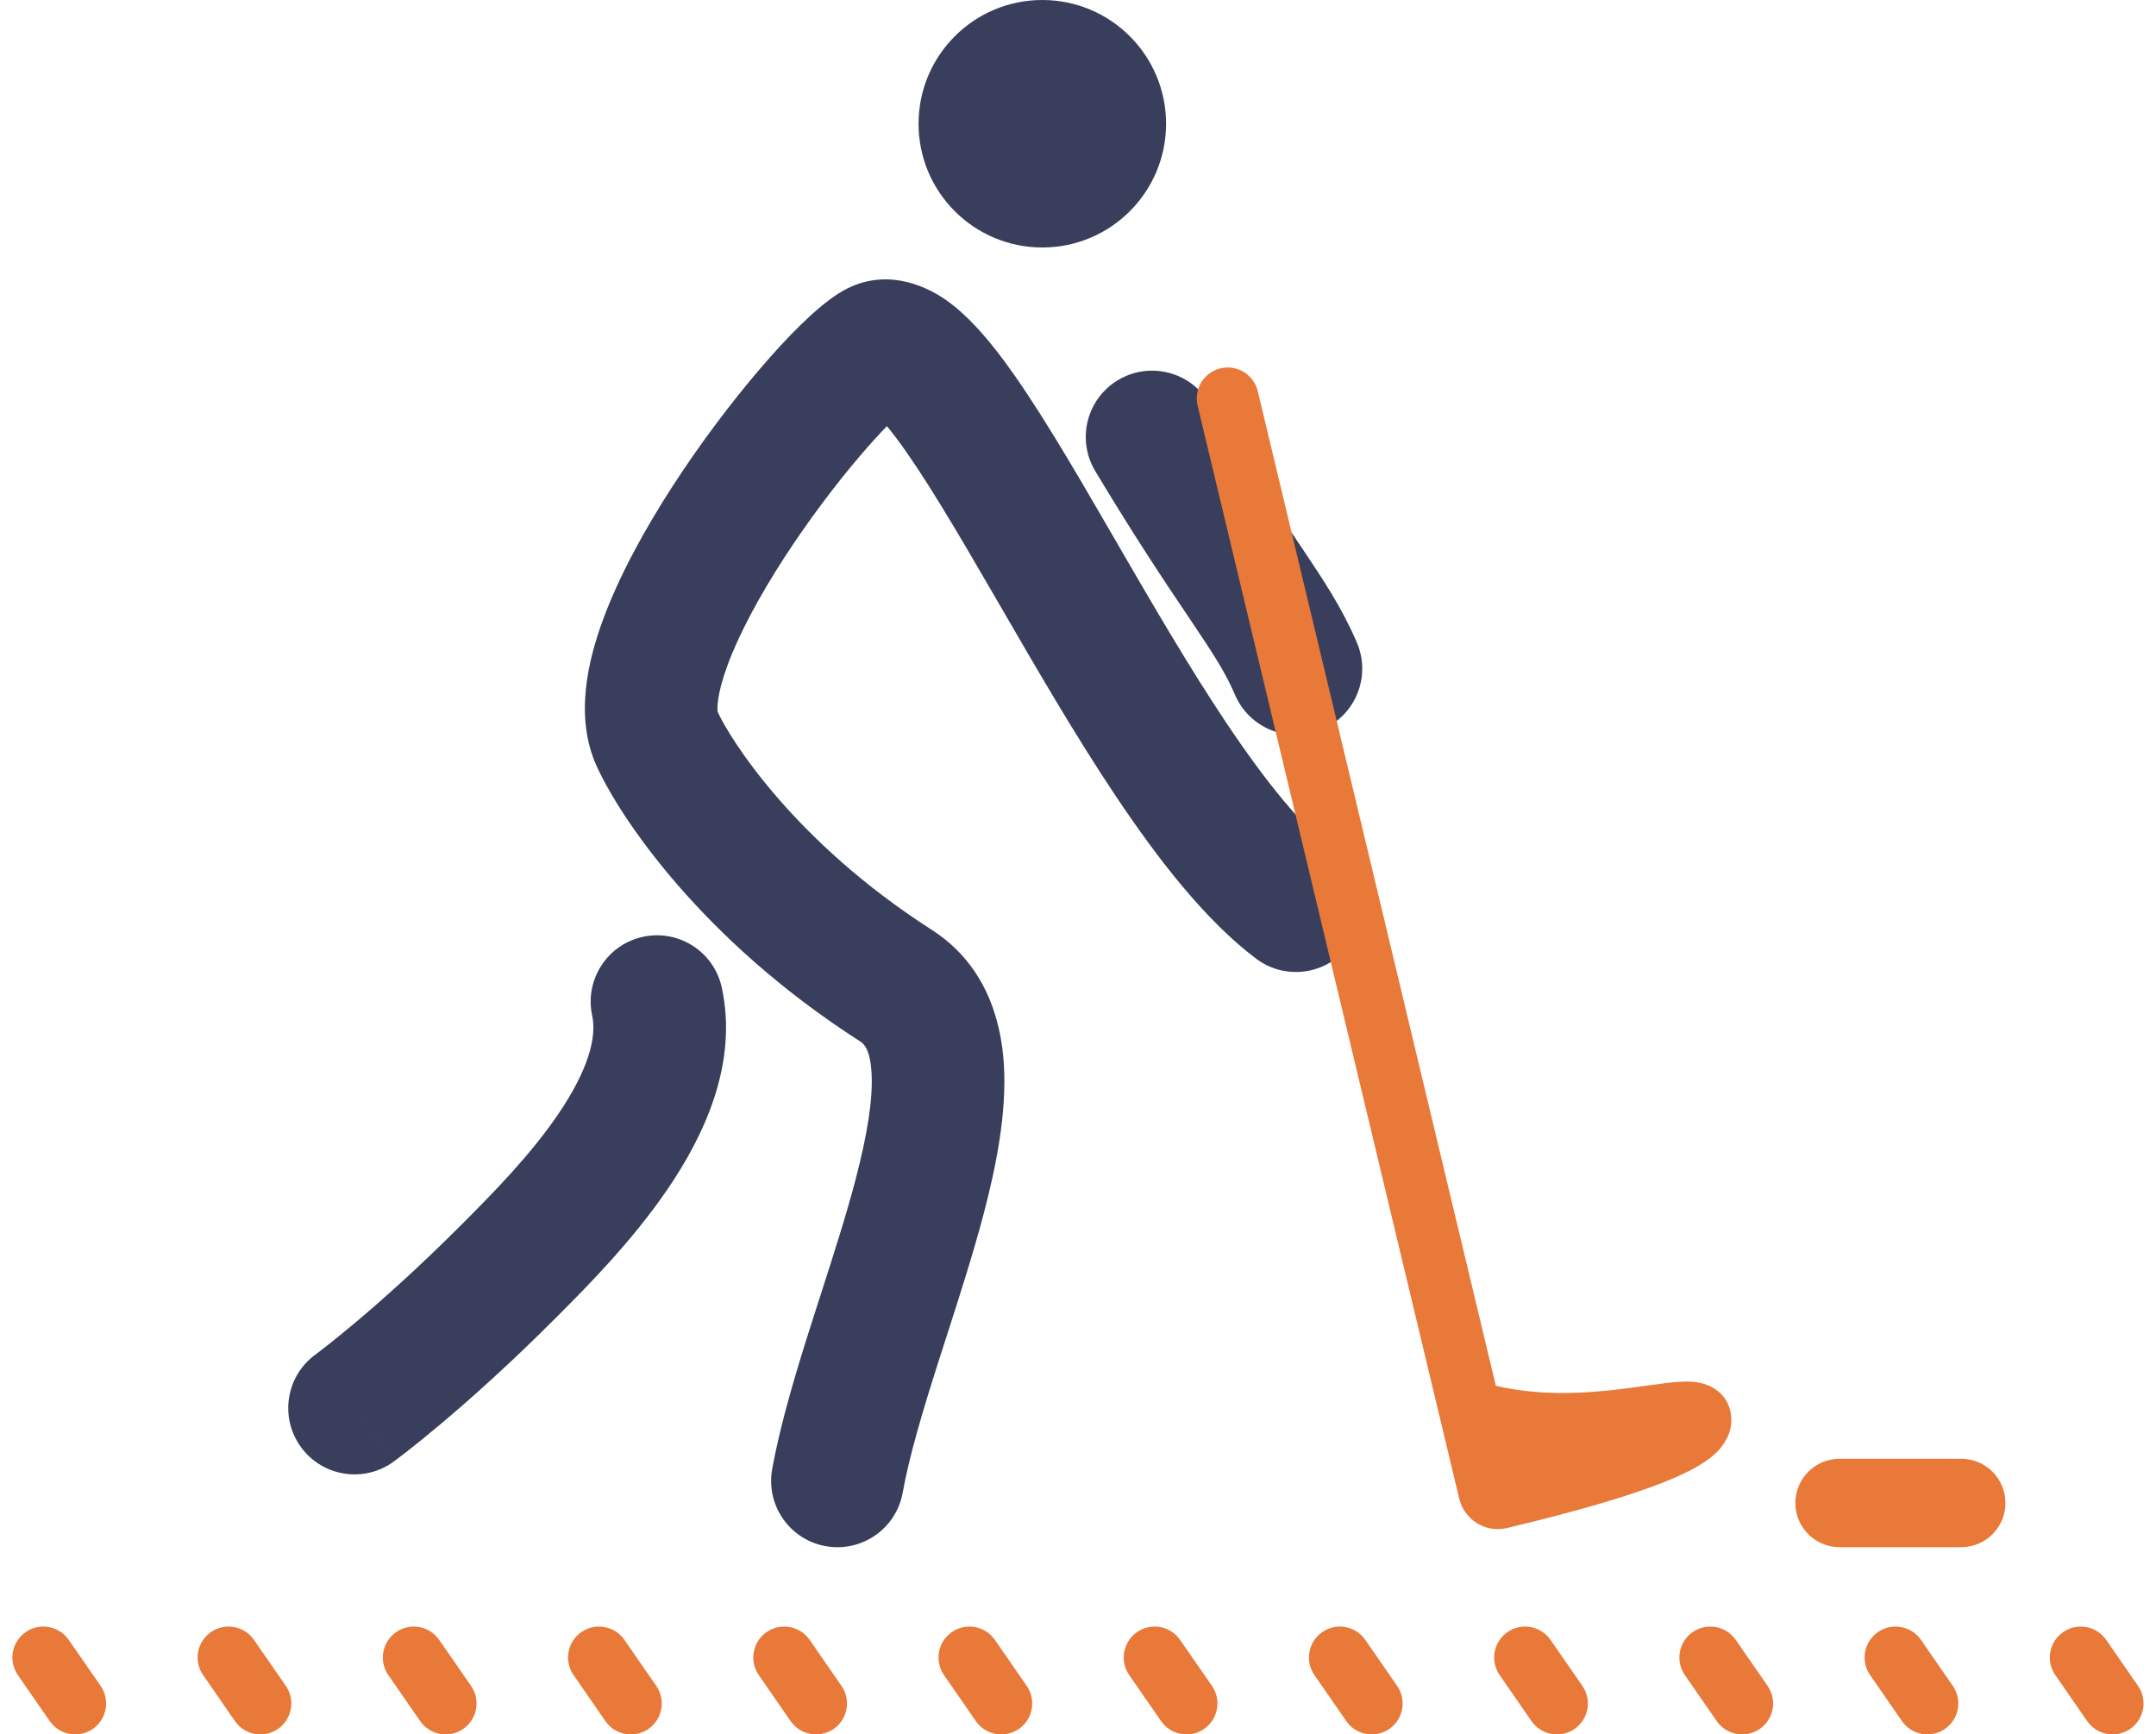
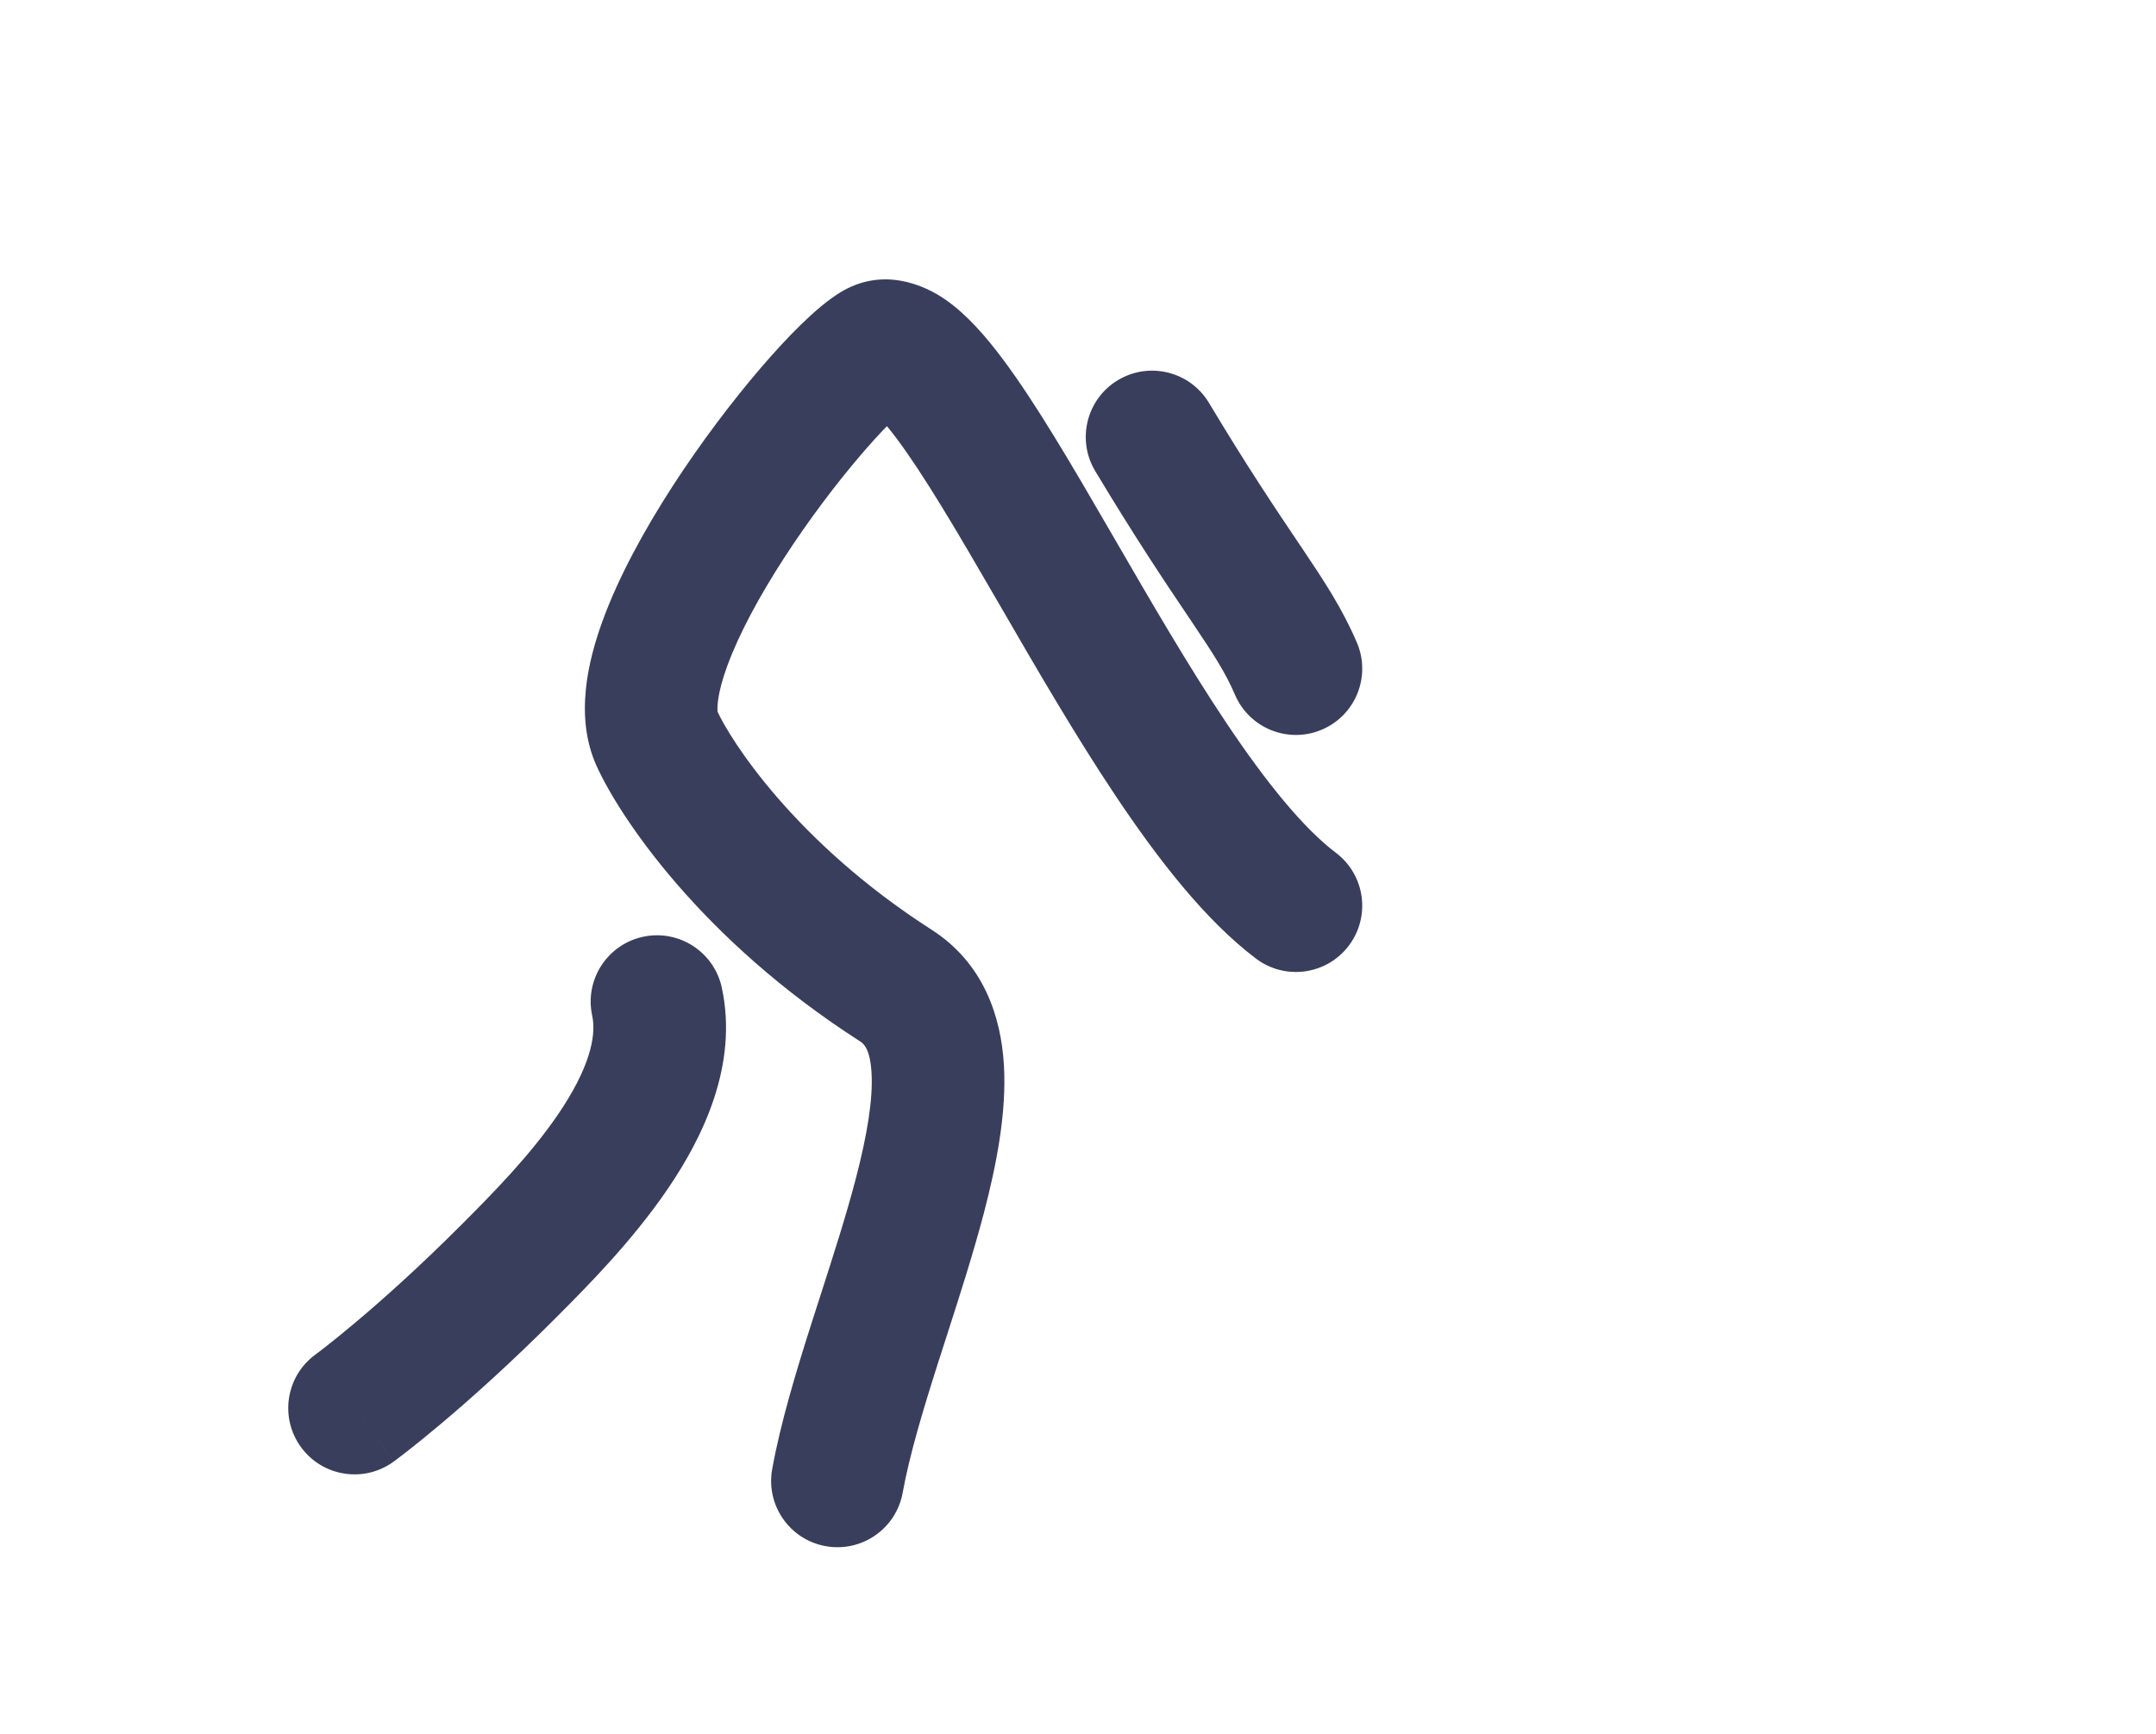
<svg xmlns="http://www.w3.org/2000/svg" width="87" height="70" viewBox="0 0 87 70" fill="none">
-   <path fill-rule="evenodd" clip-rule="evenodd" d="M1.038 65.869C1.605 65.476 2.383 65.618 2.775 66.185L4.06 68.041C4.452 68.608 4.311 69.385 3.744 69.778C3.177 70.17 2.399 70.029 2.007 69.462L0.722 67.606C0.33 67.039 0.471 66.261 1.038 65.869ZM8.512 65.869C9.079 65.476 9.857 65.618 10.249 66.185L11.534 68.041C11.926 68.608 11.785 69.385 11.218 69.778C10.651 70.17 9.873 70.029 9.481 69.462L8.196 67.606C7.804 67.039 7.945 66.261 8.512 65.869ZM15.986 65.869C16.553 65.476 17.331 65.618 17.723 66.185L19.008 68.041C19.401 68.608 19.259 69.385 18.692 69.778C18.125 70.17 17.348 70.029 16.955 69.462L15.67 67.606C15.278 67.039 15.419 66.261 15.986 65.869ZM23.46 65.869C24.027 65.476 24.805 65.618 25.198 66.185L26.482 68.041C26.875 68.608 26.733 69.385 26.166 69.778C25.599 70.17 24.822 70.029 24.429 69.462L23.145 67.606C22.752 67.039 22.893 66.261 23.46 65.869ZM30.935 65.869C31.502 65.476 32.279 65.618 32.672 66.185L33.956 68.041C34.349 68.608 34.207 69.385 33.641 69.778C33.074 70.17 32.296 70.029 31.903 69.462L30.619 67.606C30.226 67.039 30.368 66.261 30.935 65.869ZM38.409 65.869C38.976 65.476 39.754 65.618 40.146 66.185L41.431 68.041C41.823 68.608 41.682 69.385 41.115 69.778C40.548 70.17 39.77 70.029 39.377 69.462L38.093 67.606C37.7 67.039 37.842 66.261 38.409 65.869ZM45.883 65.869C46.45 65.476 47.228 65.618 47.62 66.185L48.905 68.041C49.297 68.608 49.156 69.385 48.589 69.778C48.022 70.17 47.244 70.029 46.852 69.462L45.567 67.606C45.175 67.039 45.316 66.261 45.883 65.869ZM53.357 65.869C53.924 65.476 54.702 65.618 55.094 66.185L56.379 68.041C56.771 68.608 56.63 69.385 56.063 69.778C55.496 70.17 54.718 70.029 54.326 69.462L53.041 67.606C52.649 67.039 52.79 66.261 53.357 65.869ZM60.831 65.869C61.398 65.476 62.176 65.618 62.568 66.185L63.853 68.041C64.246 68.608 64.104 69.385 63.537 69.778C62.97 70.17 62.192 70.029 61.8 69.462L60.515 67.606C60.123 67.039 60.264 66.261 60.831 65.869ZM68.305 65.869C68.872 65.476 69.65 65.618 70.043 66.185L71.327 68.041C71.72 68.608 71.578 69.385 71.011 69.778C70.444 70.17 69.666 70.029 69.274 69.462L67.989 67.606C67.597 67.039 67.738 66.261 68.305 65.869ZM75.779 65.869C76.347 65.476 77.124 65.618 77.517 66.185L78.801 68.041C79.194 68.608 79.052 69.385 78.485 69.778C77.918 70.17 77.141 70.029 76.748 69.462L75.464 67.606C75.071 67.039 75.213 66.261 75.779 65.869ZM83.254 65.869C83.821 65.476 84.598 65.618 84.991 66.185L86.275 68.041C86.668 68.608 86.526 69.385 85.96 69.778C85.393 70.17 84.615 70.029 84.222 69.462L82.938 67.606C82.545 67.039 82.687 66.261 83.254 65.869Z" fill="#E87939" />
-   <path d="M47.054 4.994C47.054 7.752 44.818 9.988 42.06 9.988C39.302 9.988 37.066 7.752 37.066 4.994C37.066 2.236 39.302 0 42.06 0C44.818 0 47.054 2.236 47.054 4.994Z" fill="#393E5C" />
  <path fill-rule="evenodd" clip-rule="evenodd" d="M35.79 17.199C35.904 17.337 36.03 17.497 36.17 17.683C37.27 19.15 38.585 21.388 40.125 24.045C40.211 24.194 40.298 24.344 40.386 24.495C41.817 26.966 43.396 29.693 45.021 32.124C46.713 34.655 48.626 37.135 50.681 38.687C51.86 39.578 53.538 39.344 54.428 38.166C55.319 36.987 55.086 35.309 53.907 34.418C52.612 33.44 51.111 31.607 49.47 29.151C47.944 26.869 46.445 24.28 44.991 21.771C44.912 21.634 44.833 21.498 44.754 21.362C43.267 18.796 41.781 16.247 40.45 14.473C39.802 13.608 39.034 12.711 38.169 12.105C37.313 11.506 35.62 10.737 33.879 11.818C32.914 12.418 31.735 13.639 30.675 14.877C29.536 16.208 28.277 17.868 27.149 19.61C26.032 21.336 24.981 23.236 24.323 25.037C23.728 26.665 23.177 28.933 24.074 30.914C24.991 32.941 28.255 37.891 34.703 42.026C34.845 42.117 35.113 42.326 35.169 43.303C35.23 44.343 35.003 45.778 34.524 47.607C34.14 49.07 33.646 50.606 33.129 52.214C33.008 52.59 32.886 52.97 32.763 53.354C32.137 55.318 31.504 57.393 31.16 59.291C30.896 60.745 31.861 62.138 33.315 62.401C34.768 62.665 36.161 61.7 36.425 60.247C36.7 58.73 37.23 56.957 37.861 54.979C37.972 54.63 38.087 54.273 38.204 53.912C38.724 52.295 39.275 50.584 39.7 48.964C40.213 47.007 40.622 44.903 40.511 42.992C40.396 41.018 39.685 38.864 37.591 37.522C32.011 33.944 29.439 29.791 28.948 28.708C28.956 28.724 28.956 28.721 28.954 28.694C28.948 28.58 28.918 28.05 29.348 26.874C29.816 25.595 30.636 24.07 31.641 22.518C32.635 20.983 33.75 19.513 34.74 18.356C35.123 17.909 35.477 17.52 35.79 17.199ZM45.113 15.341C46.38 14.581 48.023 14.991 48.784 16.258C50.343 18.858 51.469 20.531 52.343 21.83C52.409 21.927 52.473 22.023 52.536 22.116C53.427 23.442 54.157 24.543 54.753 25.932C55.335 27.291 54.706 28.863 53.348 29.445C51.99 30.027 50.417 29.398 49.835 28.04C49.463 27.172 49.006 26.456 48.095 25.101C48.032 25.008 47.968 24.912 47.902 24.814C47.017 23.5 45.828 21.732 44.195 19.011C43.435 17.744 43.846 16.101 45.113 15.341ZM25.946 37.808C27.39 37.496 28.814 38.414 29.126 39.858C29.801 42.979 28.358 45.904 26.953 47.971C25.508 50.099 23.656 51.956 22.5 53.116L22.454 53.162C20.583 55.04 18.961 56.481 17.799 57.46C17.217 57.949 16.75 58.324 16.422 58.58C16.259 58.707 16.13 58.806 16.039 58.874C15.994 58.908 15.958 58.935 15.932 58.954L15.901 58.977L15.891 58.984L15.888 58.987L15.886 58.989C15.886 58.989 15.885 58.989 14.307 56.829L15.885 58.989C14.692 59.861 13.018 59.6 12.147 58.407C11.276 57.215 11.535 55.542 12.727 54.67C12.727 54.67 12.728 54.669 12.729 54.669L12.742 54.658C12.757 54.648 12.781 54.63 12.815 54.604C12.883 54.553 12.988 54.473 13.128 54.364C13.407 54.145 13.824 53.812 14.353 53.366C15.412 52.475 16.916 51.139 18.664 49.385C19.858 48.187 21.386 46.643 22.527 44.964C23.728 43.197 24.088 41.874 23.896 40.989C23.584 39.544 24.502 38.121 25.946 37.808Z" fill="#393E5C" />
-   <path fill-rule="evenodd" clip-rule="evenodd" d="M60.361 55.929L50.755 15.79C50.594 15.119 49.921 14.706 49.25 14.866C48.58 15.027 48.166 15.7 48.327 16.371L58.883 60.481C59.086 61.33 59.939 61.879 60.815 61.669C61.977 61.39 64.116 60.866 65.938 60.256C66.839 59.955 67.73 59.611 68.397 59.239C68.722 59.058 69.077 58.825 69.351 58.529C69.614 58.244 69.997 57.677 69.82 56.938C69.622 56.111 68.898 55.869 68.577 55.806C68.243 55.74 67.884 55.758 67.607 55.781C67.281 55.808 66.841 55.87 66.375 55.934C66.069 55.977 65.751 56.021 65.448 56.058C63.959 56.241 62.166 56.35 60.361 55.929Z" fill="#E87939" />
-   <path fill-rule="evenodd" clip-rule="evenodd" d="M72.447 60.659C72.447 59.674 73.246 58.875 74.231 58.875H79.141C80.126 58.875 80.925 59.674 80.925 60.659C80.925 61.644 80.126 62.442 79.141 62.442H74.231C73.246 62.442 72.447 61.644 72.447 60.659Z" fill="#E87939" />
</svg>